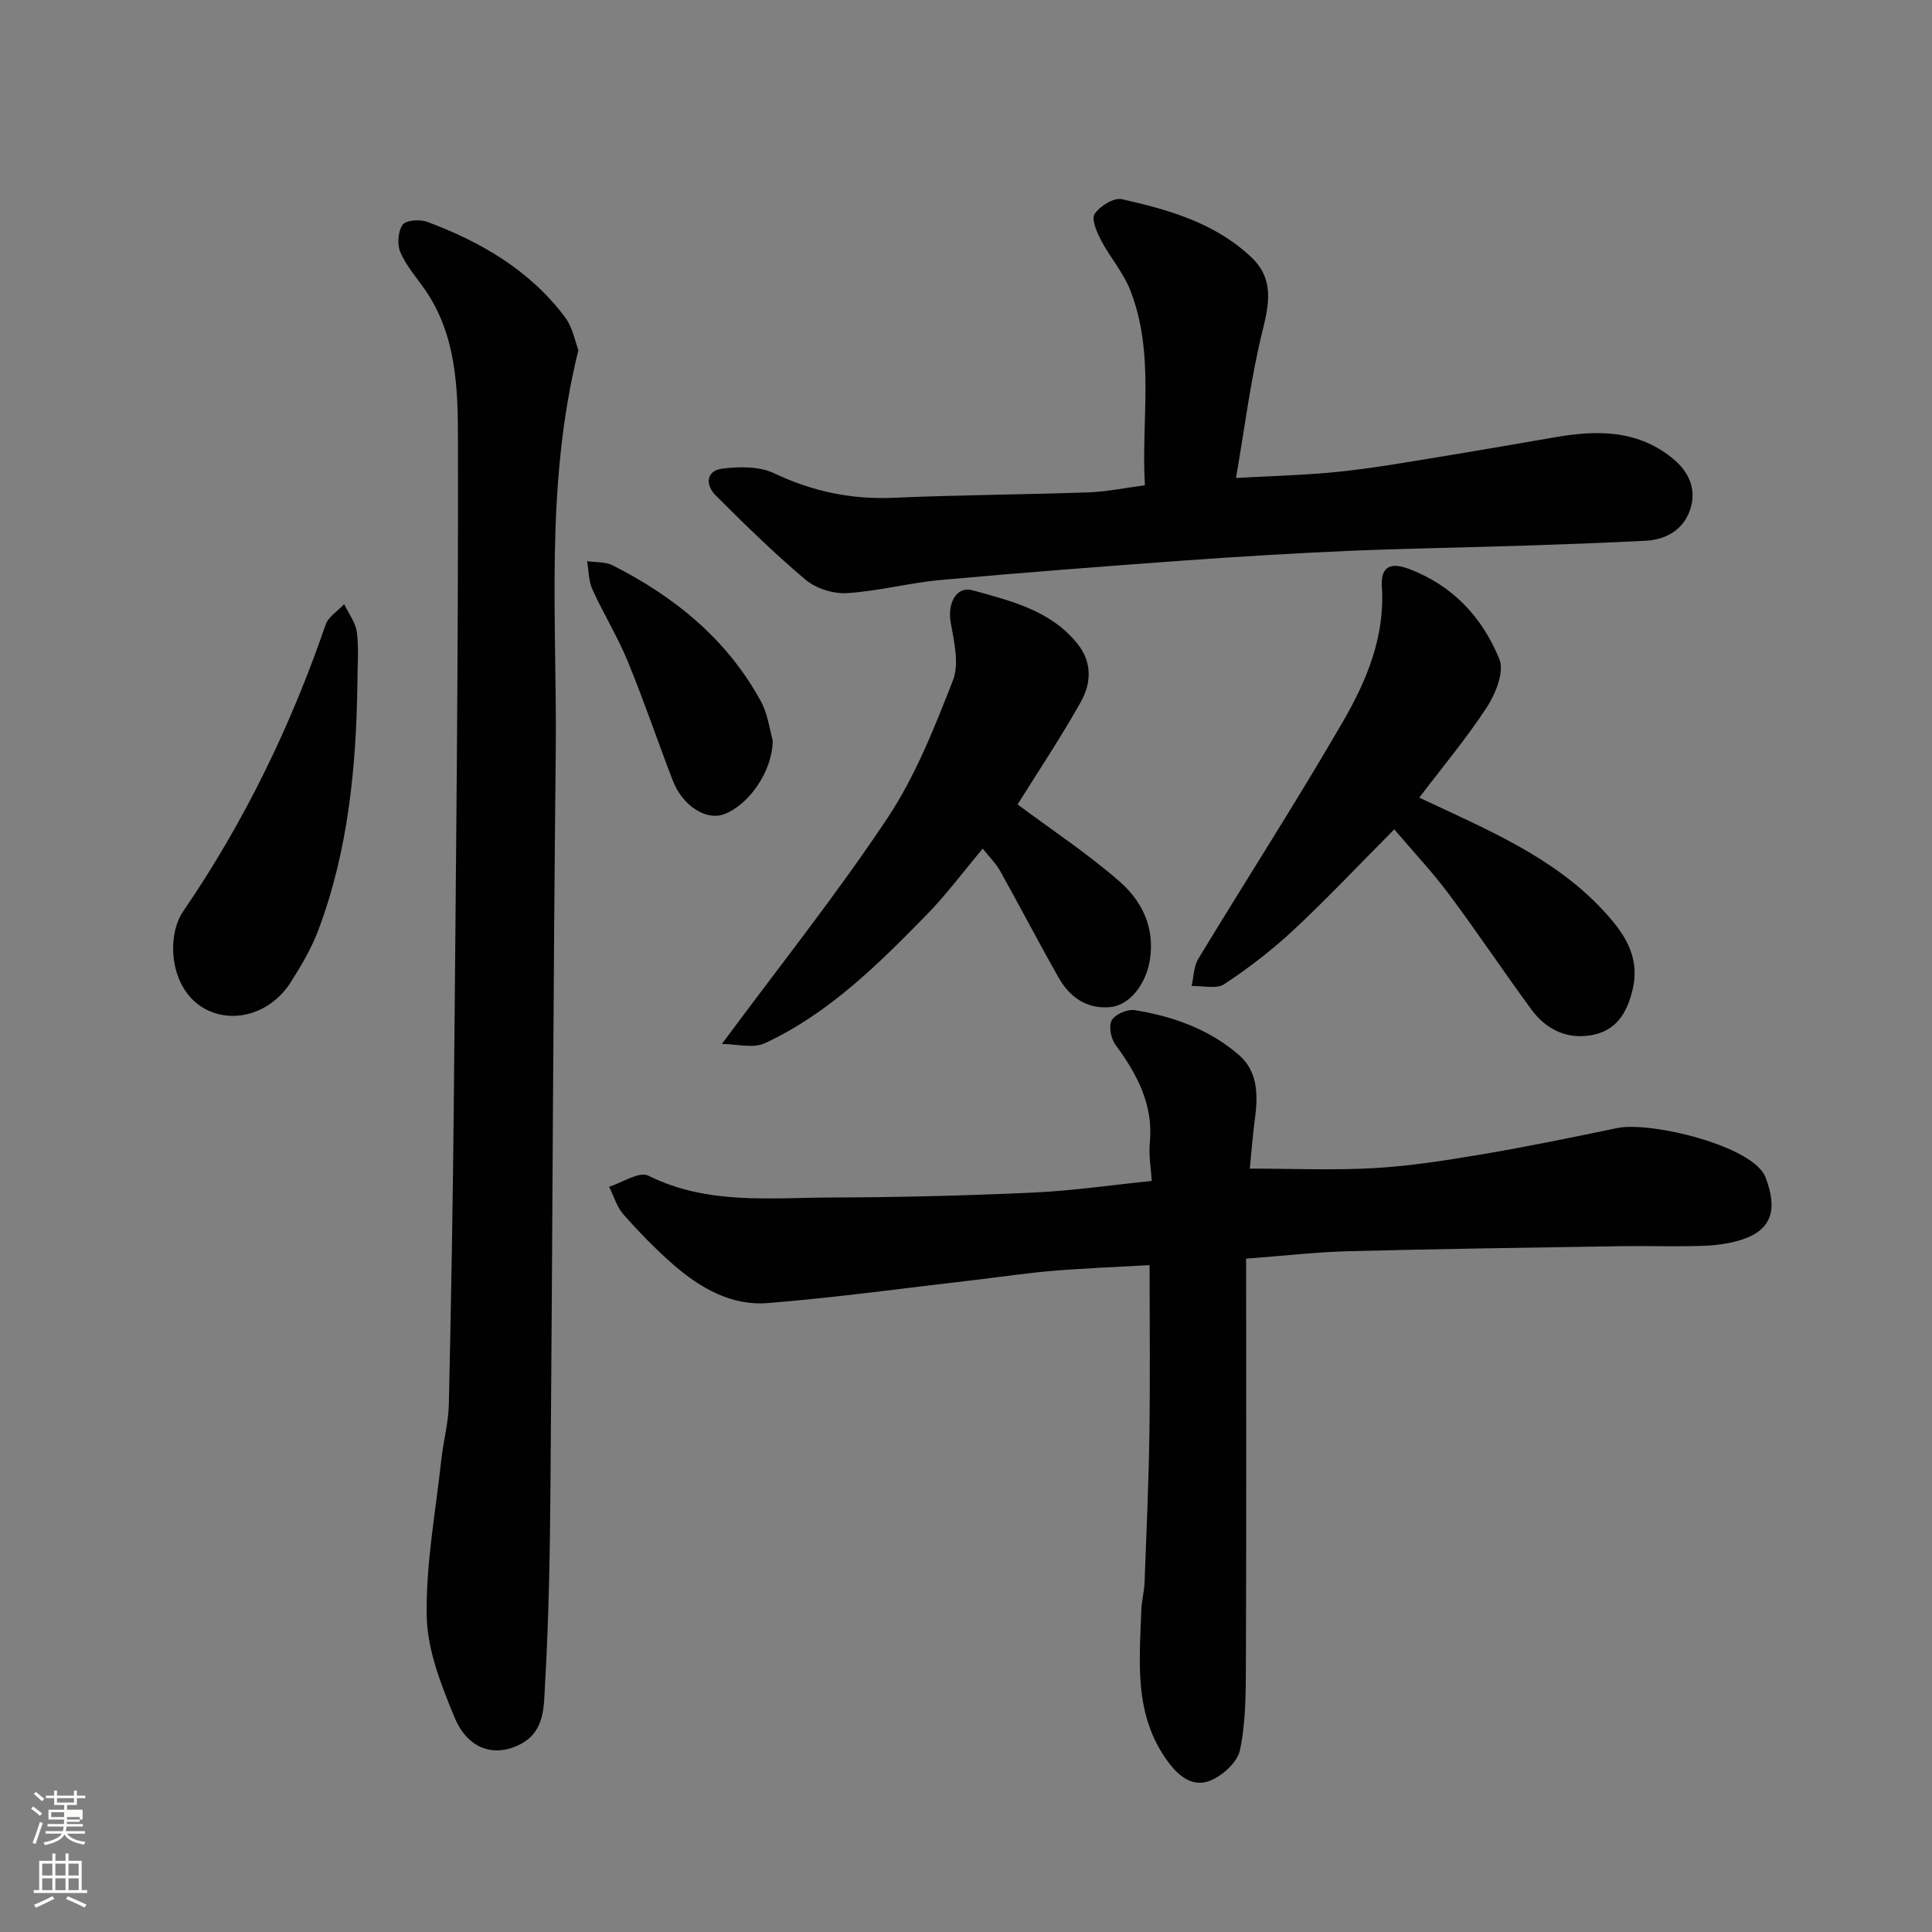
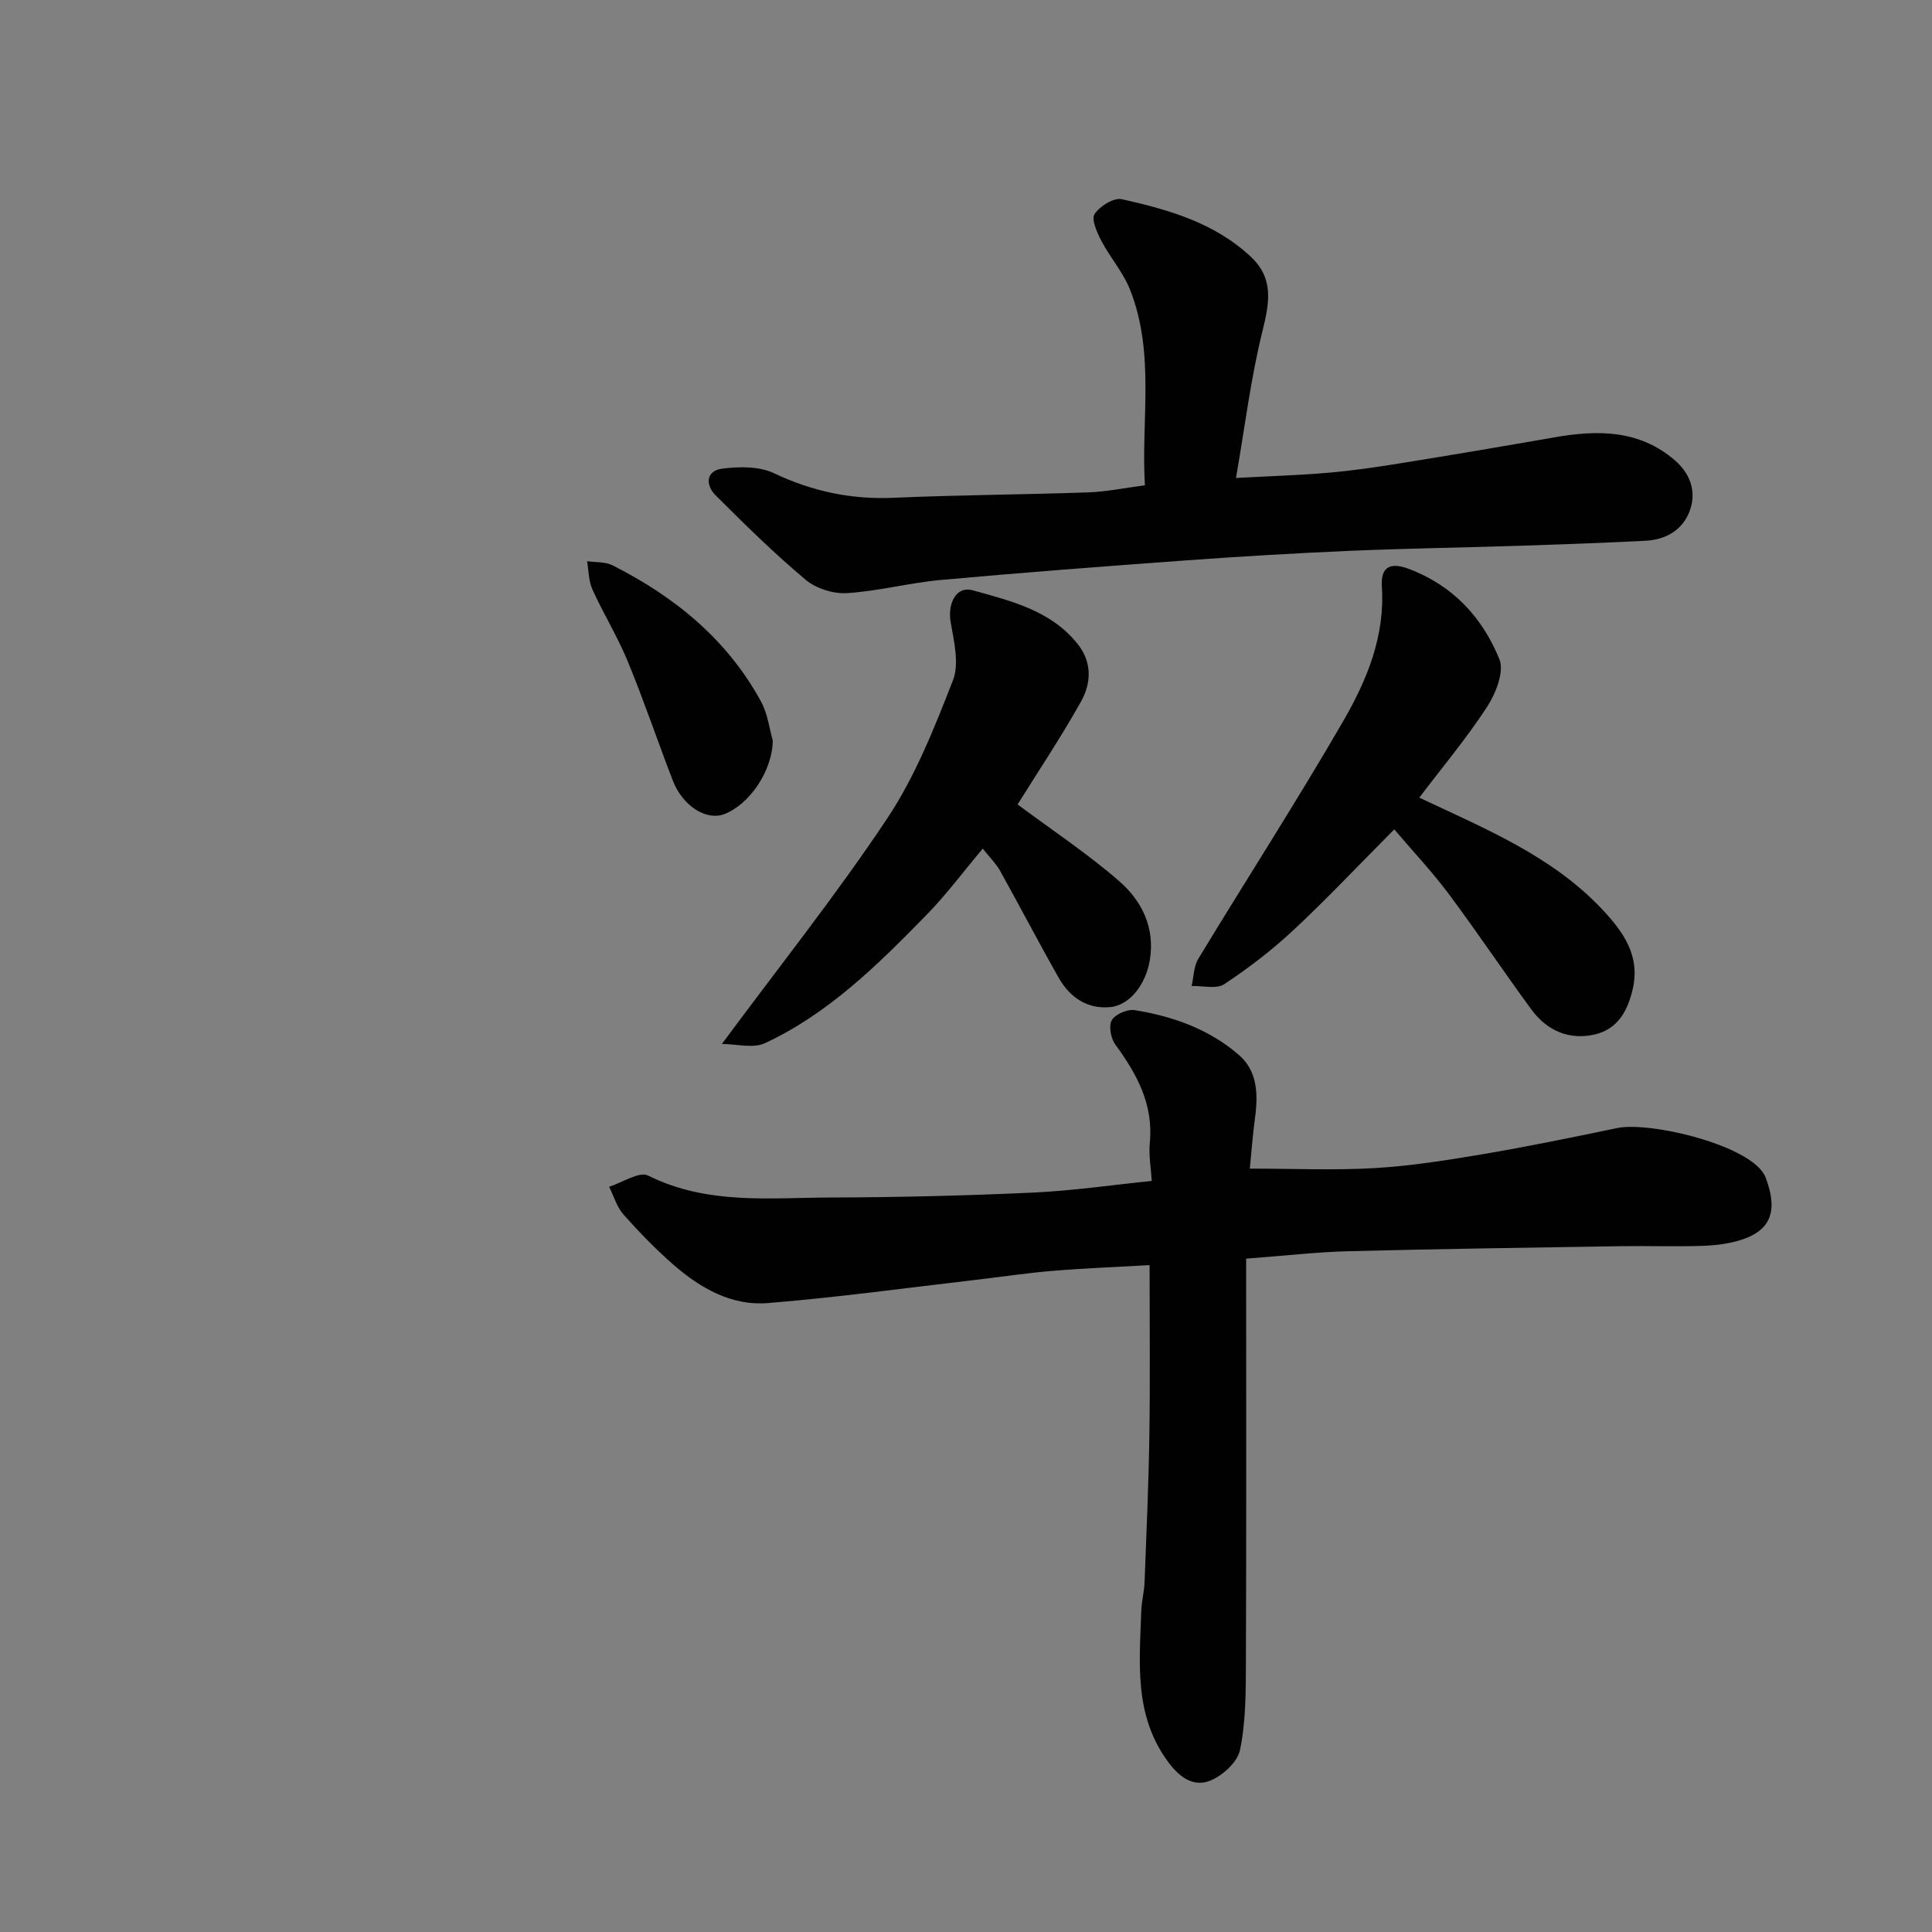
<svg xmlns="http://www.w3.org/2000/svg" enable-background="new 0 0 400 400" viewBox="0 0 400 400">
  <rect x="0" y="0" width="400" height="400" fill="#808080" stroke="none" />
-   <path d="m6.44 374.46.42-.45c.65.47 1.27.95 1.85 1.44l-.45.49c-.65-.56-1.25-1.06-1.82-1.48m.93 7.33-.63-.26c.55-1.36 1.05-2.8 1.52-4.33.19.1.38.19.59.27-.46 1.29-.95 2.73-1.48 4.32m-.38-10.38.44-.42c.43.34 1.01.82 1.74 1.44l-.49.49c-.53-.51-1.09-1.01-1.69-1.51m2.5.35h1.72v-1.04h.59v1.04h3.52v-1.04h.59v1.04h1.75v.53h-1.75v1.42h-2.03v.97h3.22v2.03h-3.24c0 .35-.01.66-.03.93h3.32v.53h-3.37c-.03.27-.08.58-.15.94h3.96v.53h-3.71c.67.92 1.93 1.48 3.79 1.68-.13.24-.23.44-.29.59-2.13-.38-3.48-1.08-4.04-2.12-.43.97-1.77 1.72-4.03 2.23-.09-.19-.2-.37-.33-.55 2.1-.42 3.37-1.03 3.81-1.83h-3.36v-.53h3.58c.08-.29.13-.61.16-.94h-3.33v-.53h3.39c.02-.27.04-.58.04-.93h-3.23v-2.03h3.25v-.97h-2.07v-1.42h-1.73zm1.12 3.44v1h2.65c.01-.3.02-.44.01-.4v-.25-.35zm1.19-2h3.52v-.91h-3.52zm4.71 3h-2.63v.59c0 .15-.01.28-.01.4h2.64v-1.99z" fill="#fbfcfa" />
-   <path d="m13.56 383.74h.63v1.52h2.72v6.07h1.13v.6h-11.06v-.6h1.13v-6.07h2.73v-1.52h.63v1.52h2.1v-1.52zm-2.69 8.83.38.56c-1.24.63-2.53 1.25-3.85 1.85-.1-.21-.21-.42-.34-.63 1.36-.55 2.63-1.15 3.81-1.78m-2.13-4.27h2.1v-2.45h-2.1zm0 3.04h2.1v-2.46h-2.1zm2.72-3.04h2.1v-2.45h-2.1zm0 3.04h2.1v-2.46h-2.1zm6.07 3.6c-1.41-.71-2.7-1.3-3.86-1.78l.35-.56c1.45.62 2.75 1.19 3.88 1.72zm-1.25-9.09h-2.1v2.45h2.1zm-2.09 5.49h2.1v-2.46h-2.1z" fill="#fbfcfa" />
  <g fill="#010101">
-     <path d="m258 260.59c0 28.13.06 56.05-.05 83.98-.02 5.95-.02 12.02-1.23 17.78-.53 2.53-3.71 5.4-6.33 6.38-3.34 1.25-6.2-.75-8.59-4.01-7.07-9.63-5.87-20.47-5.51-31.26.07-1.96.6-3.9.68-5.85.39-10.27.85-20.53 1-30.8.17-11.4.04-22.8.04-34.88-6.27.36-13.13.62-19.97 1.18-5.39.44-10.74 1.26-16.11 1.88-14.32 1.66-28.62 3.64-42.99 4.8-7.45.6-13.93-3.08-19.47-7.91-3.69-3.21-7.12-6.75-10.37-10.41-1.39-1.57-2.01-3.82-2.99-5.76 2.73-.86 6.23-3.24 8.08-2.32 12.21 6.1 25.16 4.58 37.94 4.54 13.93-.04 27.88-.38 41.8-1.02 8.19-.38 16.35-1.58 24.53-2.41-.15-2.55-.66-5.29-.4-7.95.76-7.94-2.7-14.21-7.15-20.3-.93-1.27-1.41-3.87-.72-5.04.73-1.24 3.24-2.31 4.74-2.07 7.96 1.28 15.53 3.99 21.66 9.36 3.75 3.29 3.9 8.09 3.26 12.85-.5 3.69-.77 7.41-1.09 10.6 9.1 0 17.51.38 25.86-.11 7.5-.44 14.97-1.63 22.39-2.88 9.31-1.58 18.57-3.48 27.82-5.41 6.83-1.43 28.25 3.66 30.73 10.26 2.41 6.4 1.48 10.73-4.89 12.83-2.6.86-5.45 1.21-8.2 1.3-5.66.19-11.33-.02-17 .07-18.77.3-37.54.56-56.3 1.04-6.54.17-13.09.93-21.17 1.54z" />
-     <path d="m119.75 72.5c-7.04 28.37-4.39 55.96-4.69 83.38-.54 50.59-.67 101.19-1.09 151.78-.11 13.77-.34 27.55-1.14 41.29-.25 4.22.03 9.4-4.93 12.08-5.38 2.9-11 1.25-13.79-5.46-2.77-6.67-5.62-13.9-5.76-20.93-.21-10.74 1.83-21.53 3-32.29.42-3.9 1.5-7.76 1.58-11.66.47-21.26.85-42.53 1.04-63.79.41-45.26.93-90.52.85-135.78-.02-10.64-.29-21.7-6.83-31.14-1.77-2.55-3.89-4.95-5.09-7.74-.7-1.61-.51-4.3.45-5.7.66-.96 3.57-1.18 5.07-.62 11.16 4.15 21.27 10.04 28.56 19.75 1.6 2.11 2.09 5.08 2.77 6.83z" />
+     <path d="m258 260.59c0 28.13.06 56.05-.05 83.98-.02 5.95-.02 12.02-1.23 17.78-.53 2.53-3.71 5.4-6.33 6.38-3.34 1.25-6.2-.75-8.59-4.01-7.07-9.63-5.87-20.47-5.51-31.26.07-1.96.6-3.9.68-5.85.39-10.27.85-20.53 1-30.8.17-11.4.04-22.8.04-34.88-6.27.36-13.13.62-19.97 1.18-5.39.44-10.74 1.26-16.11 1.88-14.32 1.66-28.62 3.64-42.99 4.8-7.45.6-13.93-3.08-19.47-7.91-3.69-3.21-7.12-6.75-10.37-10.41-1.39-1.57-2.01-3.82-2.99-5.76 2.73-.86 6.23-3.24 8.08-2.32 12.21 6.1 25.16 4.58 37.94 4.54 13.93-.04 27.88-.38 41.8-1.02 8.19-.38 16.35-1.58 24.53-2.41-.15-2.55-.66-5.29-.4-7.95.76-7.94-2.7-14.21-7.15-20.3-.93-1.27-1.41-3.87-.72-5.04.73-1.24 3.24-2.31 4.74-2.07 7.96 1.28 15.53 3.99 21.66 9.36 3.75 3.29 3.9 8.09 3.26 12.85-.5 3.69-.77 7.41-1.09 10.6 9.1 0 17.51.38 25.86-.11 7.5-.44 14.97-1.63 22.39-2.88 9.31-1.58 18.57-3.48 27.82-5.41 6.83-1.43 28.25 3.66 30.73 10.26 2.41 6.4 1.48 10.73-4.89 12.83-2.6.86-5.45 1.21-8.2 1.3-5.66.19-11.33-.02-17 .07-18.77.3-37.54.56-56.3 1.04-6.54.17-13.09.93-21.17 1.54" />
    <path d="m237.04 100.47c-.82-13.51 2.16-27.34-3.1-40.55-1.42-3.56-4.1-6.6-5.9-10.03-.9-1.72-2.14-4.45-1.42-5.57 1.06-1.64 3.99-3.45 5.66-3.08 9.66 2.17 19.22 4.89 26.73 11.96 4.75 4.47 3.82 9.49 2.38 15.3-2.42 9.75-3.64 19.79-5.49 30.46 7.33-.4 13.2-.57 19.05-1.08 4.89-.42 9.76-1.12 14.61-1.9 10.78-1.74 21.56-3.56 32.32-5.44 8.88-1.55 17.46-1.59 24.81 4.7 3.24 2.77 4.61 6.49 3.17 10.47-1.45 4.02-4.96 6.04-9.2 6.25-8.6.44-17.2.75-25.8 1.03-11.77.38-23.54.55-35.3 1.05-11.38.49-22.75 1.17-34.11 1.99-16.91 1.22-33.82 2.52-50.71 4.05-6.49.59-12.9 2.32-19.39 2.72-2.83.17-6.4-.95-8.56-2.77-6.51-5.47-12.61-11.46-18.63-17.48-2.13-2.12-2.05-5.1 1.42-5.53 3.5-.44 7.63-.49 10.68.96 7.94 3.77 16.01 5.47 24.77 5.08 13.42-.59 26.87-.65 40.3-1.12 3.74-.13 7.45-.91 11.71-1.47z" />
    <path d="m293.85 165.14c13.7 6.48 27.55 12.1 37.96 23.23 4.23 4.53 7.81 9.43 6.24 16.35-1.15 5.06-3.51 8.89-8.97 9.67-5.03.72-9.13-1.44-12.04-5.41-5.79-7.89-11.23-16.04-17.08-23.88-3.44-4.61-7.41-8.82-11.29-13.39-7.84 7.88-14.16 14.61-20.91 20.89-4.41 4.11-9.26 7.84-14.29 11.16-1.63 1.07-4.47.31-6.76.38.44-1.89.43-4.05 1.38-5.62 9.96-16.44 20.39-32.6 30.01-49.22 4.89-8.45 8.68-17.56 8-27.88-.23-3.52 1.21-5.29 5.58-3.64 9.2 3.47 15.23 10.09 18.75 18.69 1.05 2.57-.74 7.09-2.54 9.87-4.25 6.52-9.29 12.53-14.04 18.8z" />
    <path d="m203.47 175.69c-4.06 4.83-7.6 9.6-11.72 13.81-10 10.22-20.2 20.35-33.38 26.48-2.46 1.14-5.91.16-8.91.16 11.94-16.14 23.78-30.98 34.25-46.72 5.79-8.7 9.75-18.74 13.58-28.54 1.35-3.44.23-8.07-.46-12.03-.68-3.87 1.1-7.59 4.57-6.63 7.89 2.2 16.14 4.14 21.7 11.09 3.08 3.85 2.82 8.17.69 11.98-4.21 7.5-9 14.67-13.11 21.26 7.02 5.23 14.37 10.1 20.97 15.82 4.72 4.09 7.52 9.62 6.41 16.41-.8 4.88-4.06 9.34-8.21 9.73-4.75.46-8.35-2.01-10.64-6.04-4.17-7.35-8.07-14.85-12.18-22.22-.88-1.53-2.19-2.82-3.56-4.56z" />
-     <path d="m74 141.4c-.24 17.44-1.9 34.67-8.08 51.14-1.42 3.78-3.53 7.36-5.7 10.78-4.29 6.77-12.32 8.83-18.21 5.31-6.89-4.12-7.63-14.78-4.07-19.97 12.61-18.41 22.23-38.26 29.48-59.33.57-1.66 2.53-2.84 3.84-4.24.92 1.94 2.37 3.81 2.63 5.83.43 3.45.11 6.99.11 10.48z" />
    <path d="m159.99 153.3c-.06 6.35-4.87 13.29-10.05 15.26-3.72 1.41-8.62-1.69-10.66-6.99-3.15-8.19-5.97-16.53-9.31-24.64-2.1-5.11-5.04-9.86-7.32-14.9-.8-1.75-.76-3.89-1.1-5.84 1.77.26 3.76.09 5.28.86 12.85 6.49 23.7 15.31 30.7 28.14 1.44 2.63 1.8 5.85 2.46 8.11z" />
  </g>
</svg>